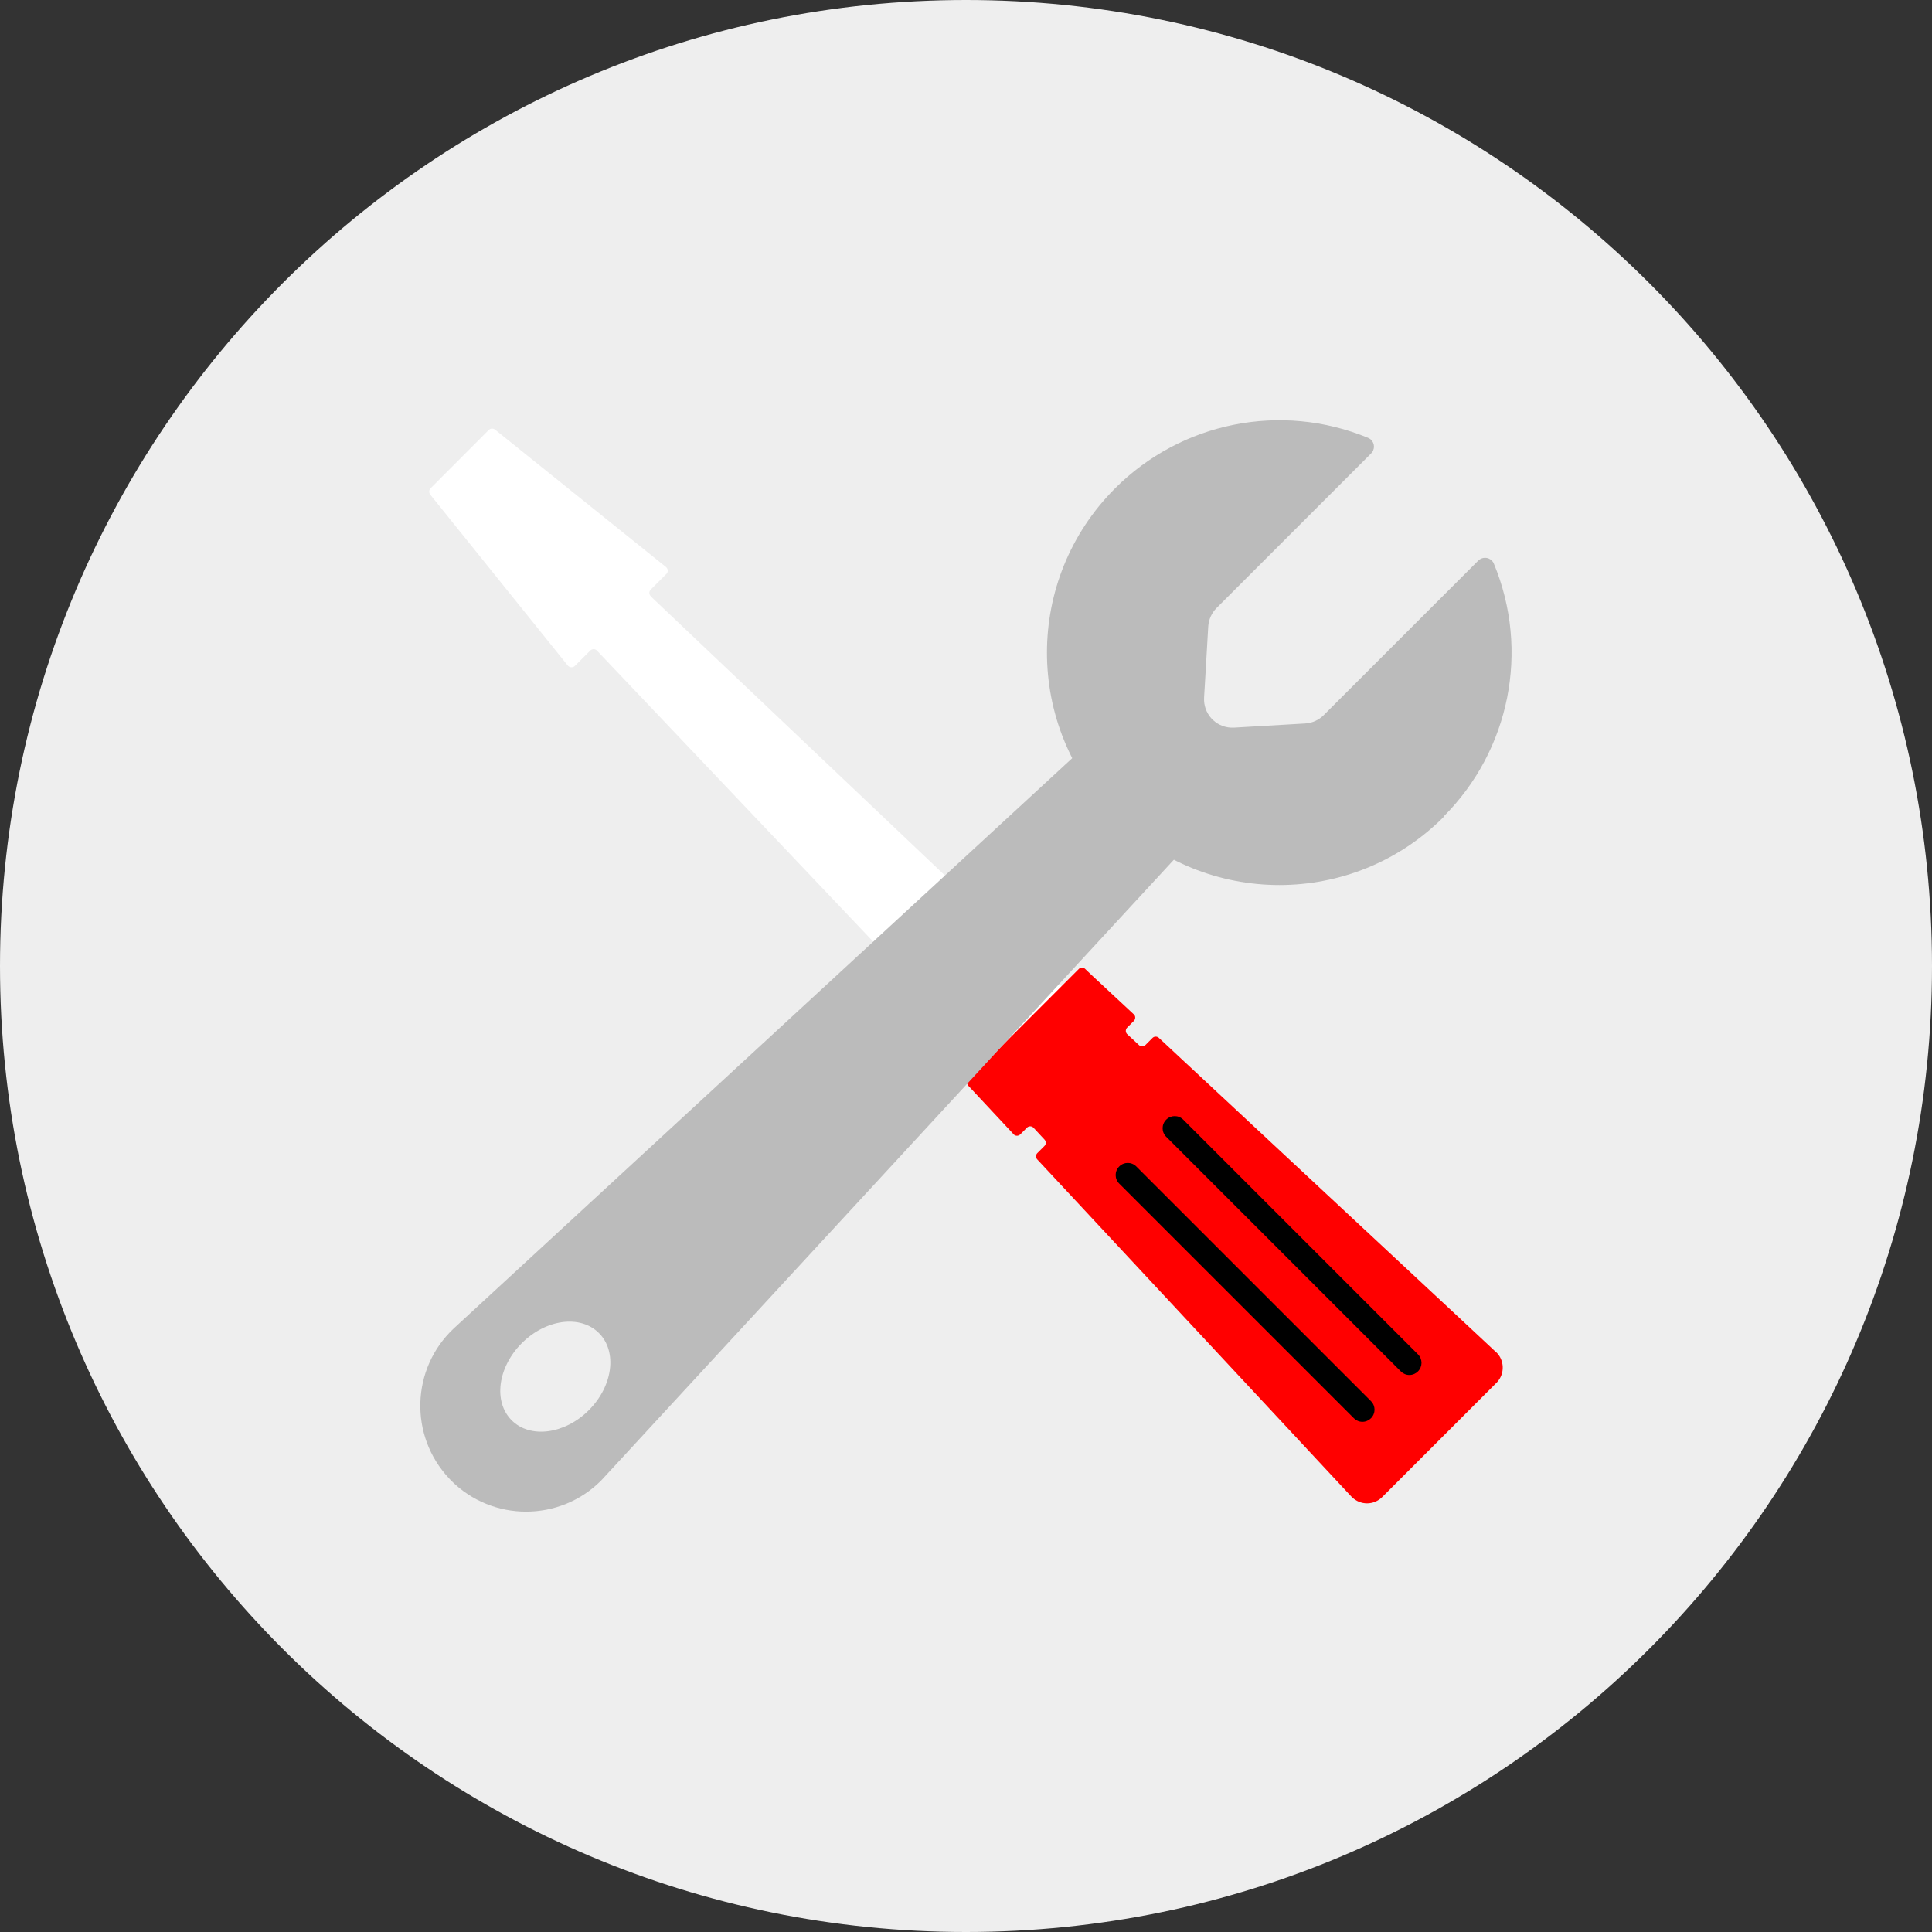
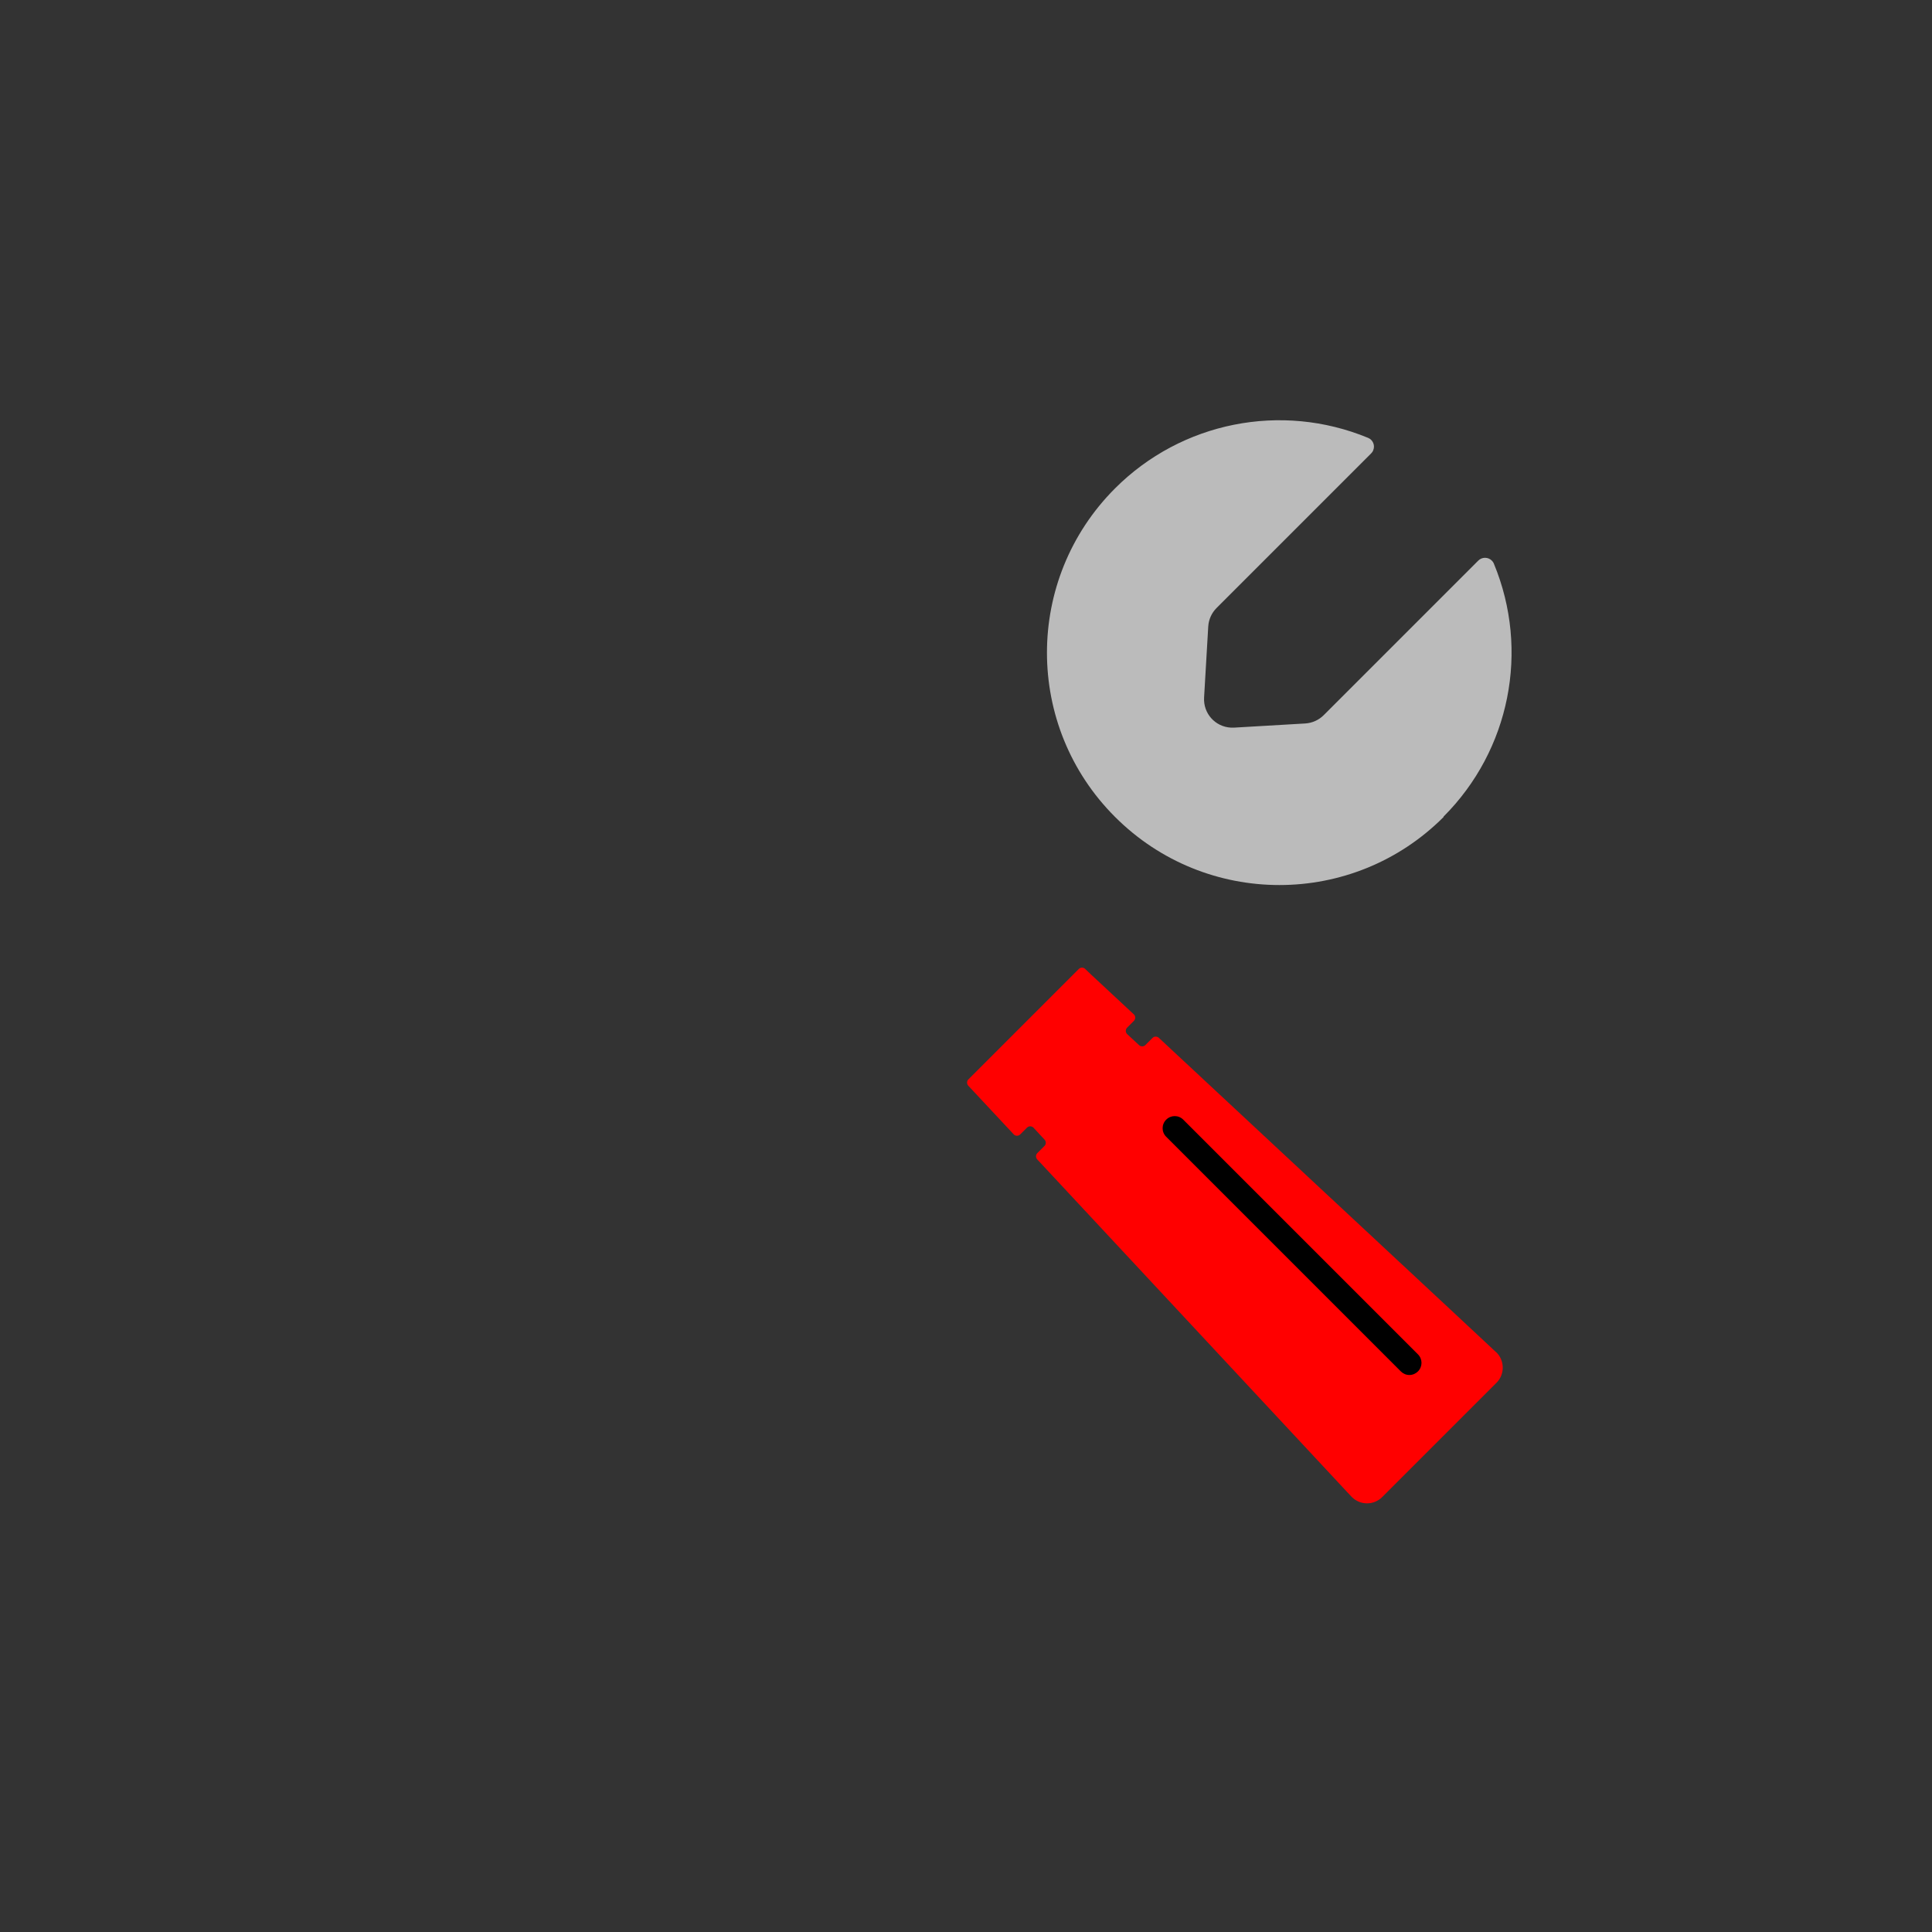
<svg xmlns="http://www.w3.org/2000/svg" id="_レイヤー_2" data-name="レイヤー 2" viewBox="0 0 130 130">
  <rect x="0" y="0" width="130" height="130" fill="#333333" stroke="none" />
  <defs>
    <style>
      .cls-1 {
        fill: #fff;
      }

      .cls-2 {
        fill: #bbb;
      }

      .cls-3 {
        fill: red;
      }

      .cls-4 {
        fill: #eee;
      }
    </style>
  </defs>
  <g id="_レイヤー_1-2" data-name="レイヤー 1">
    <g>
-       <path id="_パス_26445" data-name="パス 26445" class="cls-4" d="M130,65c0,35.9-29.1,65-65,65S0,100.9,0,65,29.1,0,65,0s65,29.1,65,65h0" />
-       <path id="_パス_26446" data-name="パス 26446" class="cls-1" d="M43.8,40.14l28.7,27.23c.13.12.13.32,0,.45,0,0,0,0,0,0l-4.65,4.65c-.12.12-.32.12-.45,0,0,0,0,0,0,0l-27.23-28.69c-.12-.13-.32-.13-.45-.01,0,0,0,0,0,0l-1.04,1.04c-.12.12-.32.12-.45,0,0,0-.01-.01-.02-.02l-9.26-11.51c-.1-.13-.09-.31.02-.42l3.92-3.93c.11-.11.3-.12.42-.02l11.51,9.25c.13.11.15.31.04.44,0,0-.01.01-.02.02l-1.05,1.05c-.13.12-.13.32,0,.45,0,0,0,0,0,0" />
      <path id="_パス_26447" data-name="パス 26447" class="cls-3" d="M100.66,90.97c.58.54.61,1.46.07,2.04-.01.01-.02.02-.03.03l-7.69,7.69c-.57.57-1.48.57-2.05,0-.01-.01-.02-.02-.03-.03l-.56-.6-20.59-22.1c-.1-.13-.09-.31.03-.42l.46-.46c.12-.11.13-.29.03-.42l-.77-.83c-.12-.11-.31-.11-.43.01,0,0,0,0,0,0l-.44.44c-.11.12-.3.14-.43.03,0,0,0,0,0,0l-2.67-2.86-.42-.45c-.1-.13-.09-.31.03-.42l7.41-7.41c.11-.12.29-.13.42-.03l.43.41,2.88,2.68c.11.12.1.31-.02.43,0,0,0,0,0,0l-.44.44c-.12.11-.13.31-.02.43,0,0,0,0,0,0l.83.77c.13.1.31.09.42-.03l.46-.46c.11-.12.29-.13.42-.03l20.41,19.02,2.29,2.14Z" />
-       <path id="_パス_26448" data-name="パス 26448" d="M91.67,95.67c-.22,0-.42-.09-.57-.24l-15.79-15.79c-.32-.32-.32-.83,0-1.15s.83-.32,1.15,0l15.79,15.79c.32.32.32.83,0,1.15-.15.15-.36.24-.57.24" />
      <path id="_パス_26449" data-name="パス 26449" d="M94.83,92.52c-.22,0-.42-.09-.57-.24l-15.79-15.79c-.32-.32-.32-.83,0-1.15s.83-.32,1.15,0l15.79,15.79c.32.32.32.83,0,1.15-.15.15-.36.24-.57.24" />
      <path id="_パス_26450" data-name="パス 26450" class="cls-2" d="M97.14,54.97c-6.1,6.11-16,6.11-22.11,0-6.11-6.1-6.11-16,0-22.11,4.47-4.47,11.18-5.81,17.02-3.4.33.13.49.51.35.84-.03.08-.08.15-.14.21l-10.4,10.4c-.33.33-.53.77-.56,1.24l-.28,4.79c-.06,1.06.74,1.96,1.8,2.02.07,0,.15,0,.22,0l4.79-.28c.47-.03.91-.23,1.24-.56l10.4-10.4c.25-.25.66-.25.91,0,.06.06.11.13.14.21,2.42,5.84,1.08,12.55-3.39,17.02" />
-       <path id="_パス_26451" data-name="パス 26451" class="cls-2" d="M79.77,57l-6.77-6.77-42.48,39.17c-2.86,2.7-3,7.21-.3,10.08.05.05.09.1.14.15h0c2.78,2.78,7.3,2.78,10.08,0,.05-.05.1-.1.14-.15l39.18-42.47ZM34.43,95.57c-1.25-1.25-.94-3.57.68-5.19s3.94-1.93,5.19-.68.94,3.57-.68,5.19-3.95,1.92-5.19.68" />
    </g>
  </g>
</svg>